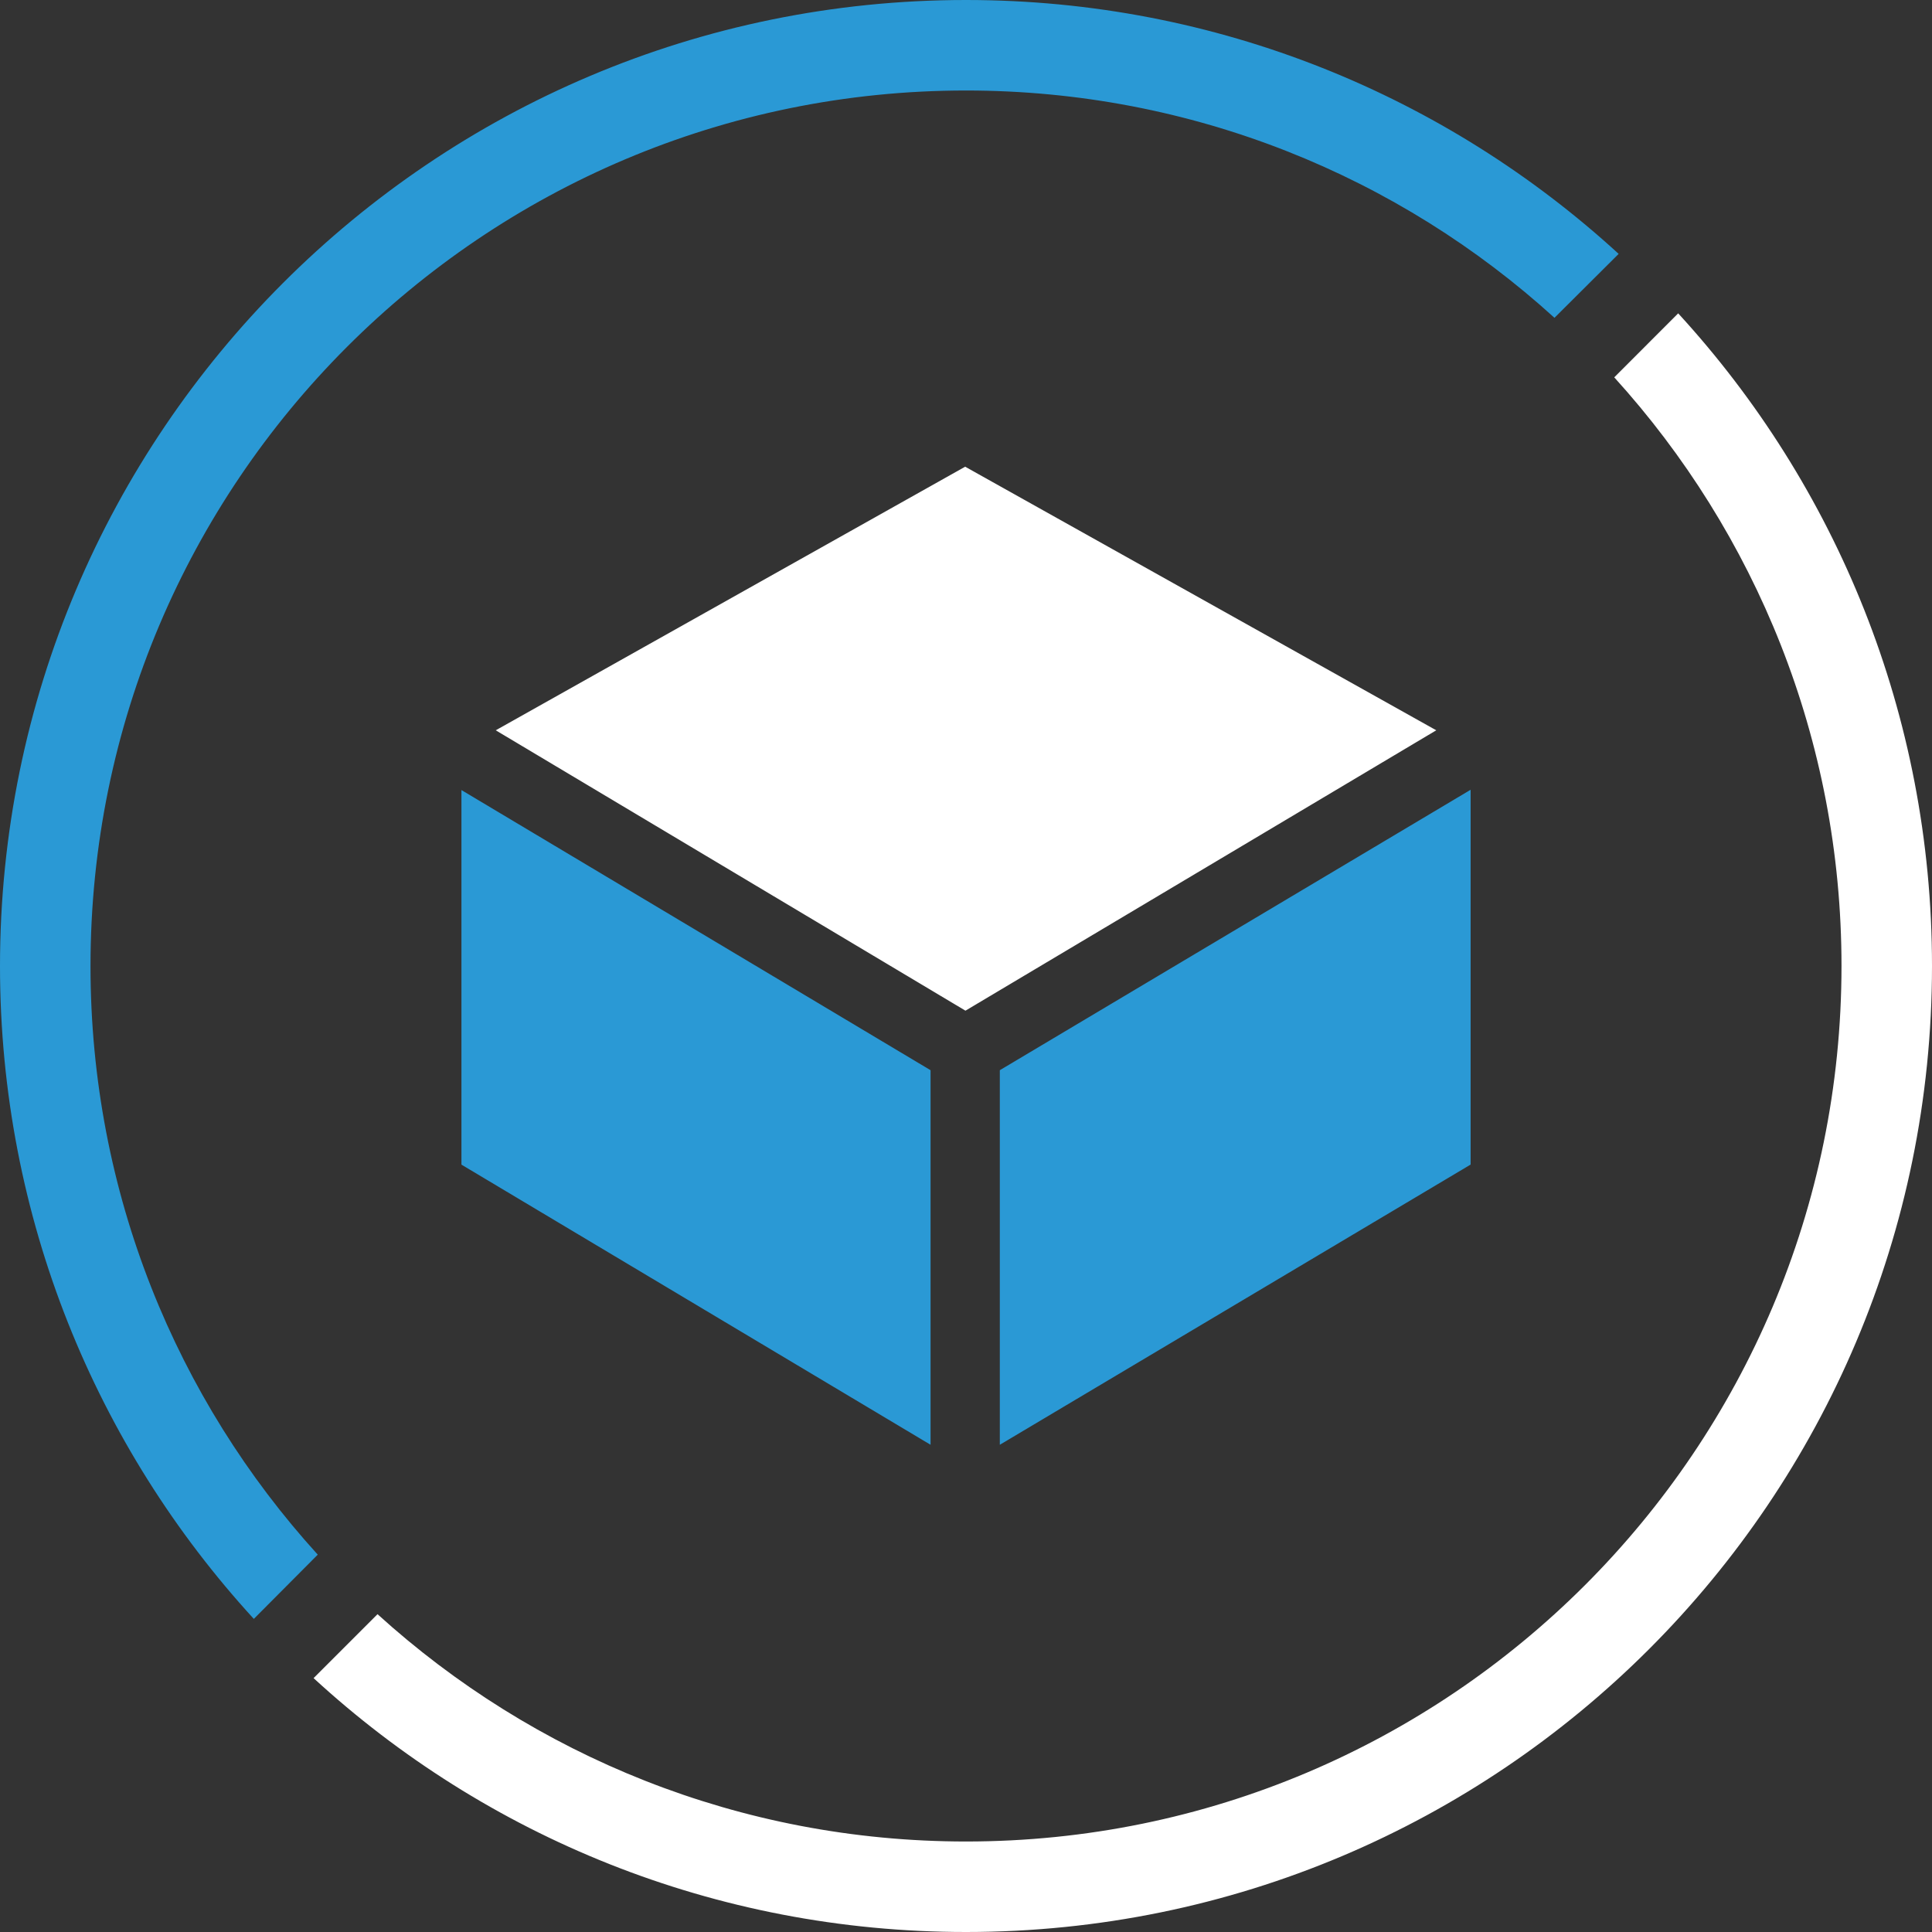
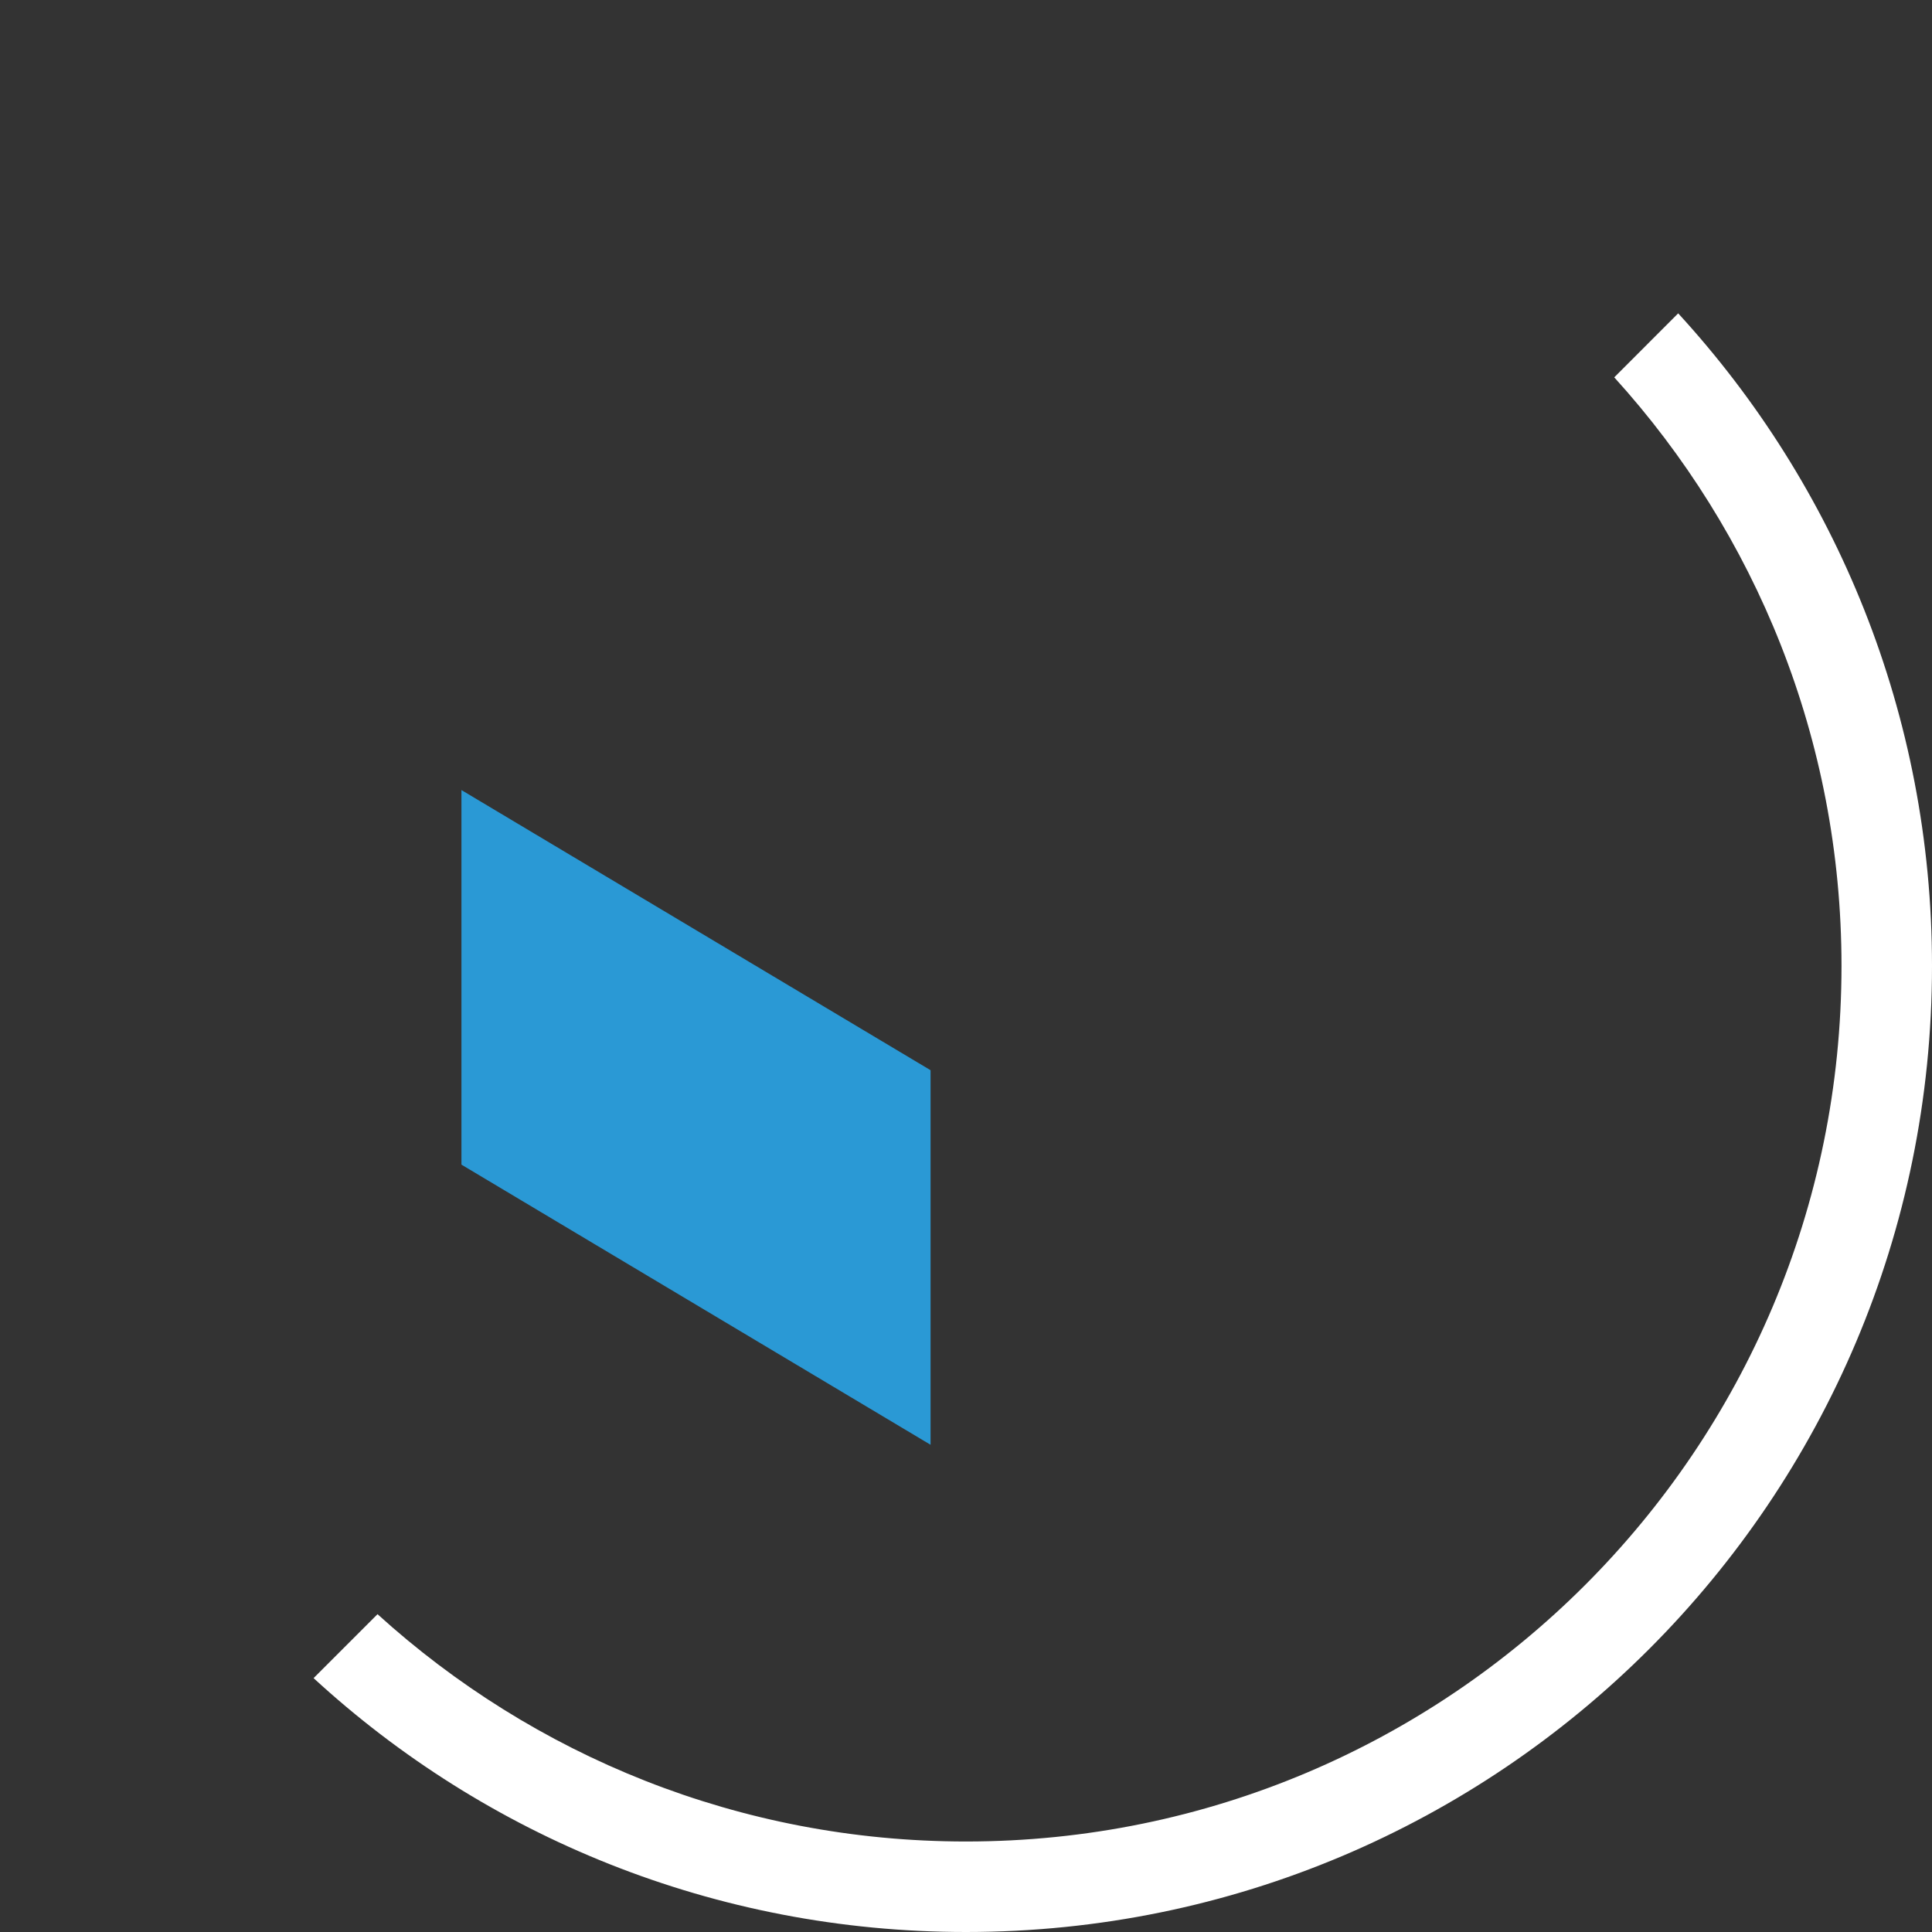
<svg xmlns="http://www.w3.org/2000/svg" width="32" height="32" viewBox="0 0 32 32" fill="none">
  <rect x="0" y="0" width="32" height="32" fill="#333333" stroke="none" />
  <g id="1553233056">
    <path id="Vector" d="M27.796 5.19C30.409 8.038 32 11.834 32 15.998C32 24.838 24.839 32 16 32C11.833 32 8.037 30.409 5.194 27.795L6.253 26.736C8.83 29.075 12.25 30.501 16 30.501C24.009 30.501 30.501 24.008 30.501 15.998C30.501 12.247 29.075 8.826 26.737 6.25L27.796 5.19Z" fill="white" />
-     <path id="Vector_2" d="M16 0C20.167 0 23.963 1.596 26.81 4.205L25.747 5.264C23.175 2.925 19.75 1.499 16 1.499C7.991 1.499 1.499 7.992 1.499 16.002C1.499 19.758 2.925 23.178 5.263 25.75L4.204 26.814C1.595 23.967 0 20.17 0 16.002C0 7.167 7.166 0 16 0Z" fill="#2A99D5" />
-     <path id="Vector_3" d="M16.56 23.93L24.358 19.289V13.081L16.56 17.726V23.93Z" fill="#2A99D5" />
    <path id="Vector_4" d="M7.643 19.29L15.413 23.93V17.726L7.643 13.086V19.29Z" fill="#2A99D5" />
-     <path id="Vector_5" d="M15.991 16.74L23.789 12.096L15.986 7.73L8.211 12.096L15.991 16.74Z" fill="white" />
  </g>
</svg>